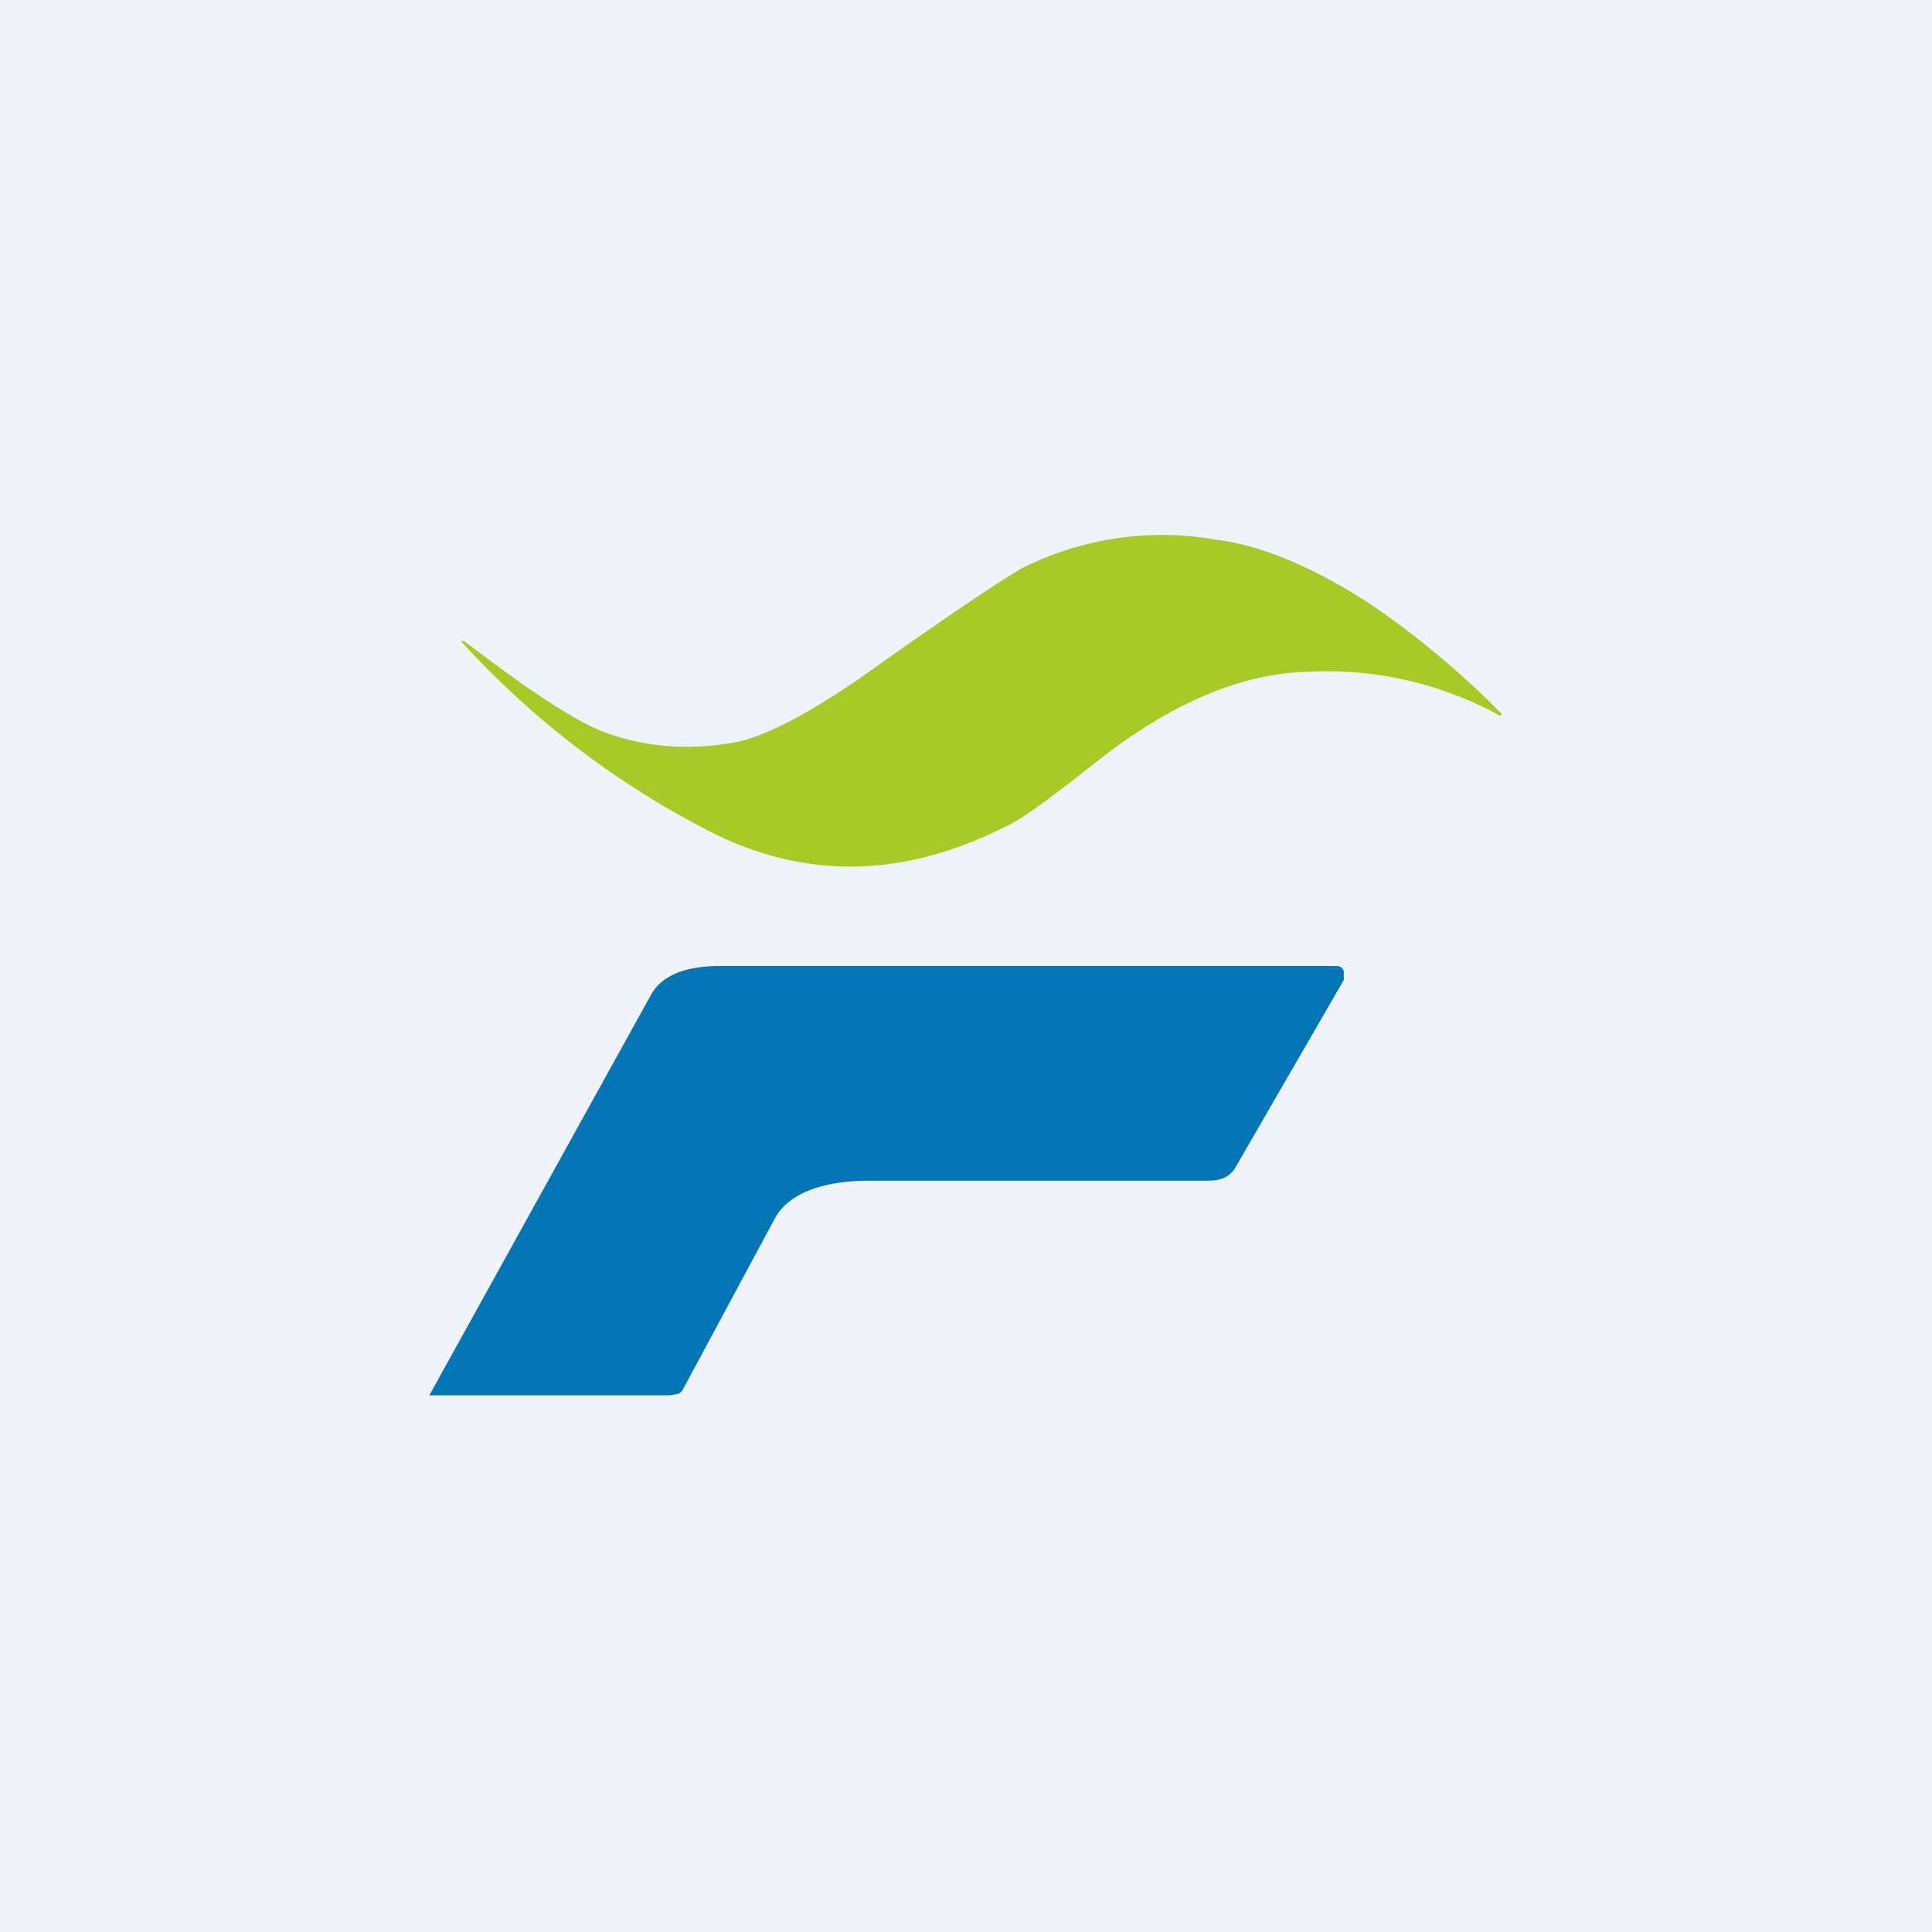
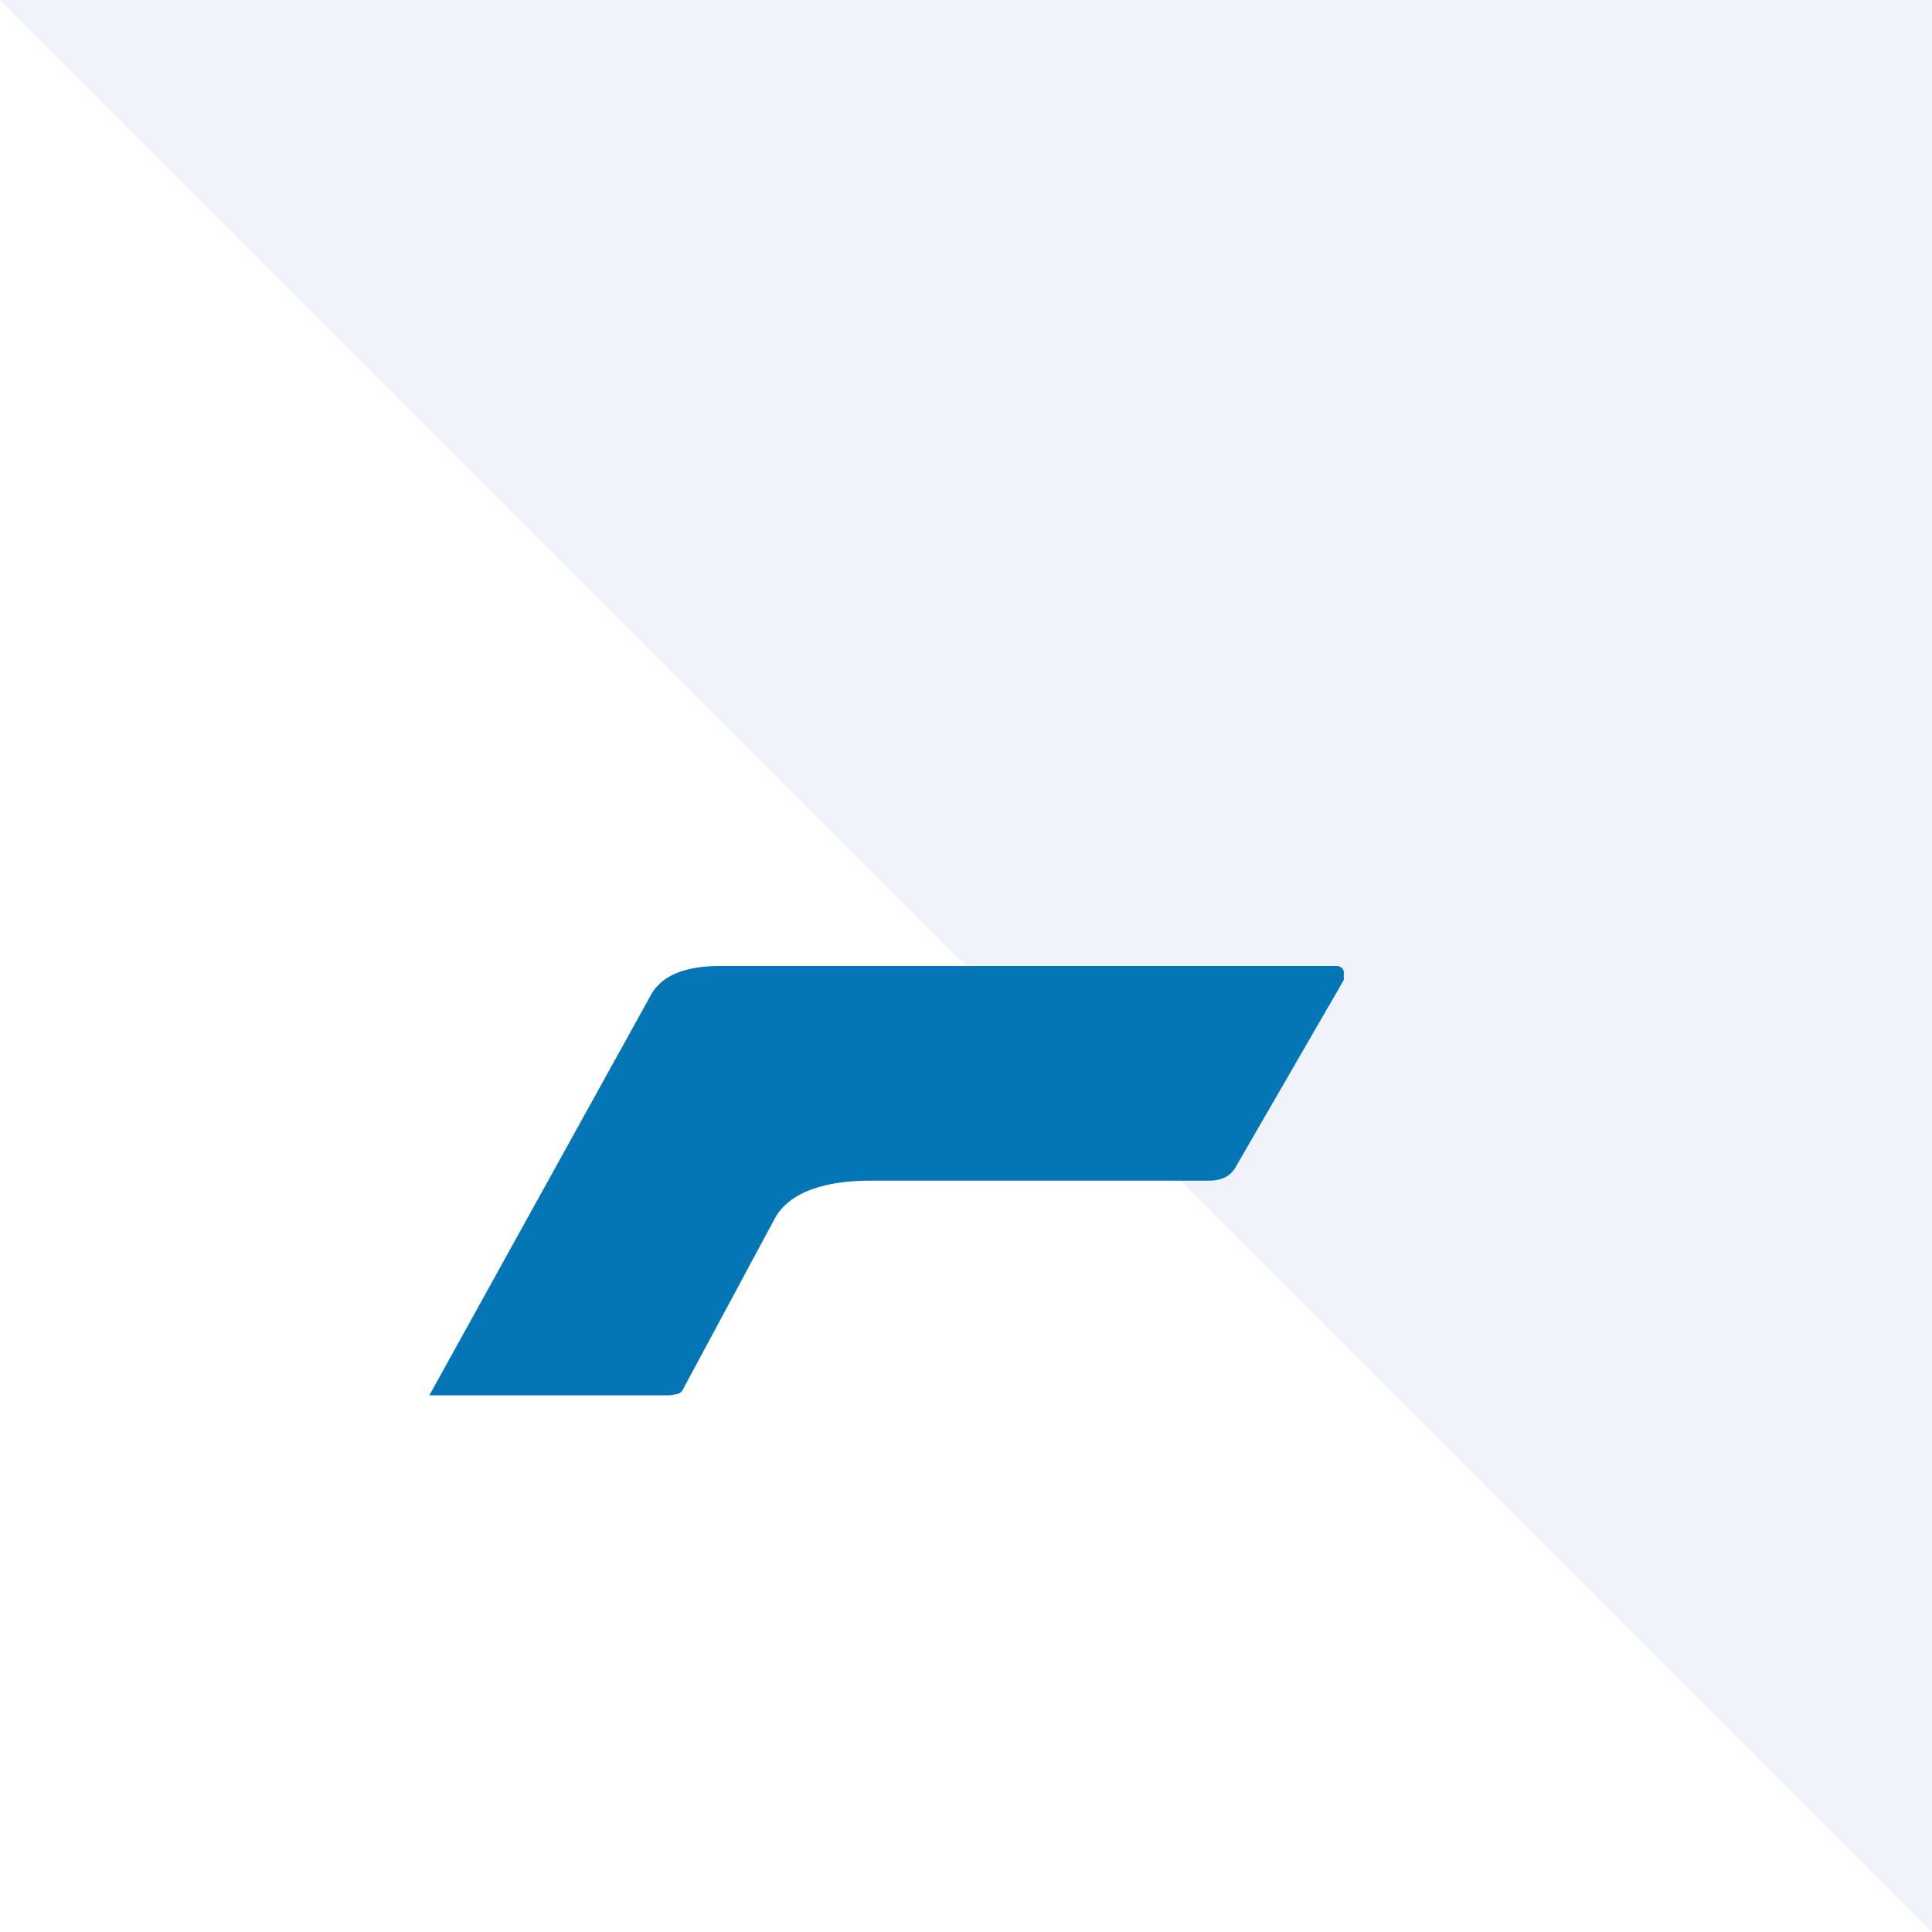
<svg xmlns="http://www.w3.org/2000/svg" width="18" height="18" viewBox="0 0 18 18">
-   <path fill="#F0F3FA" d="M0 0h18v18H0z" />
-   <path d="m4.32 5.97.2.15c.48.36.84.59 1.08.69.39.15.81.19 1.28.1.3-.07.75-.31 1.34-.74.61-.43 1.04-.72 1.29-.87a2.9 2.9 0 0 1 1.83-.27c.4.05.87.24 1.4.58a8.15 8.15 0 0 1 1.25 1.04c0 .02-.02.02-.03.01a3.35 3.35 0 0 0-1.8-.4c-.61.02-1.27.3-1.96.85-.42.33-.7.54-.85.6-.92.46-1.8.48-2.65.08a8.16 8.16 0 0 1-2.4-1.81c0-.01.01-.02.02 0Z" fill="#A7CA26" />
+   <path fill="#F0F3FA" d="M0 0h18v18z" />
  <path d="M6.24 13H4l2.07-3.74c.1-.17.31-.26.64-.26h5.74c.04 0 .06.02.07.05v.08l-1 1.73c-.05.1-.14.14-.26.14H8.11c-.47 0-.77.13-.89.35l-.86 1.6a.08.08 0 0 1-.06.04l-.06.01Z" fill="#0475B5" />
</svg>